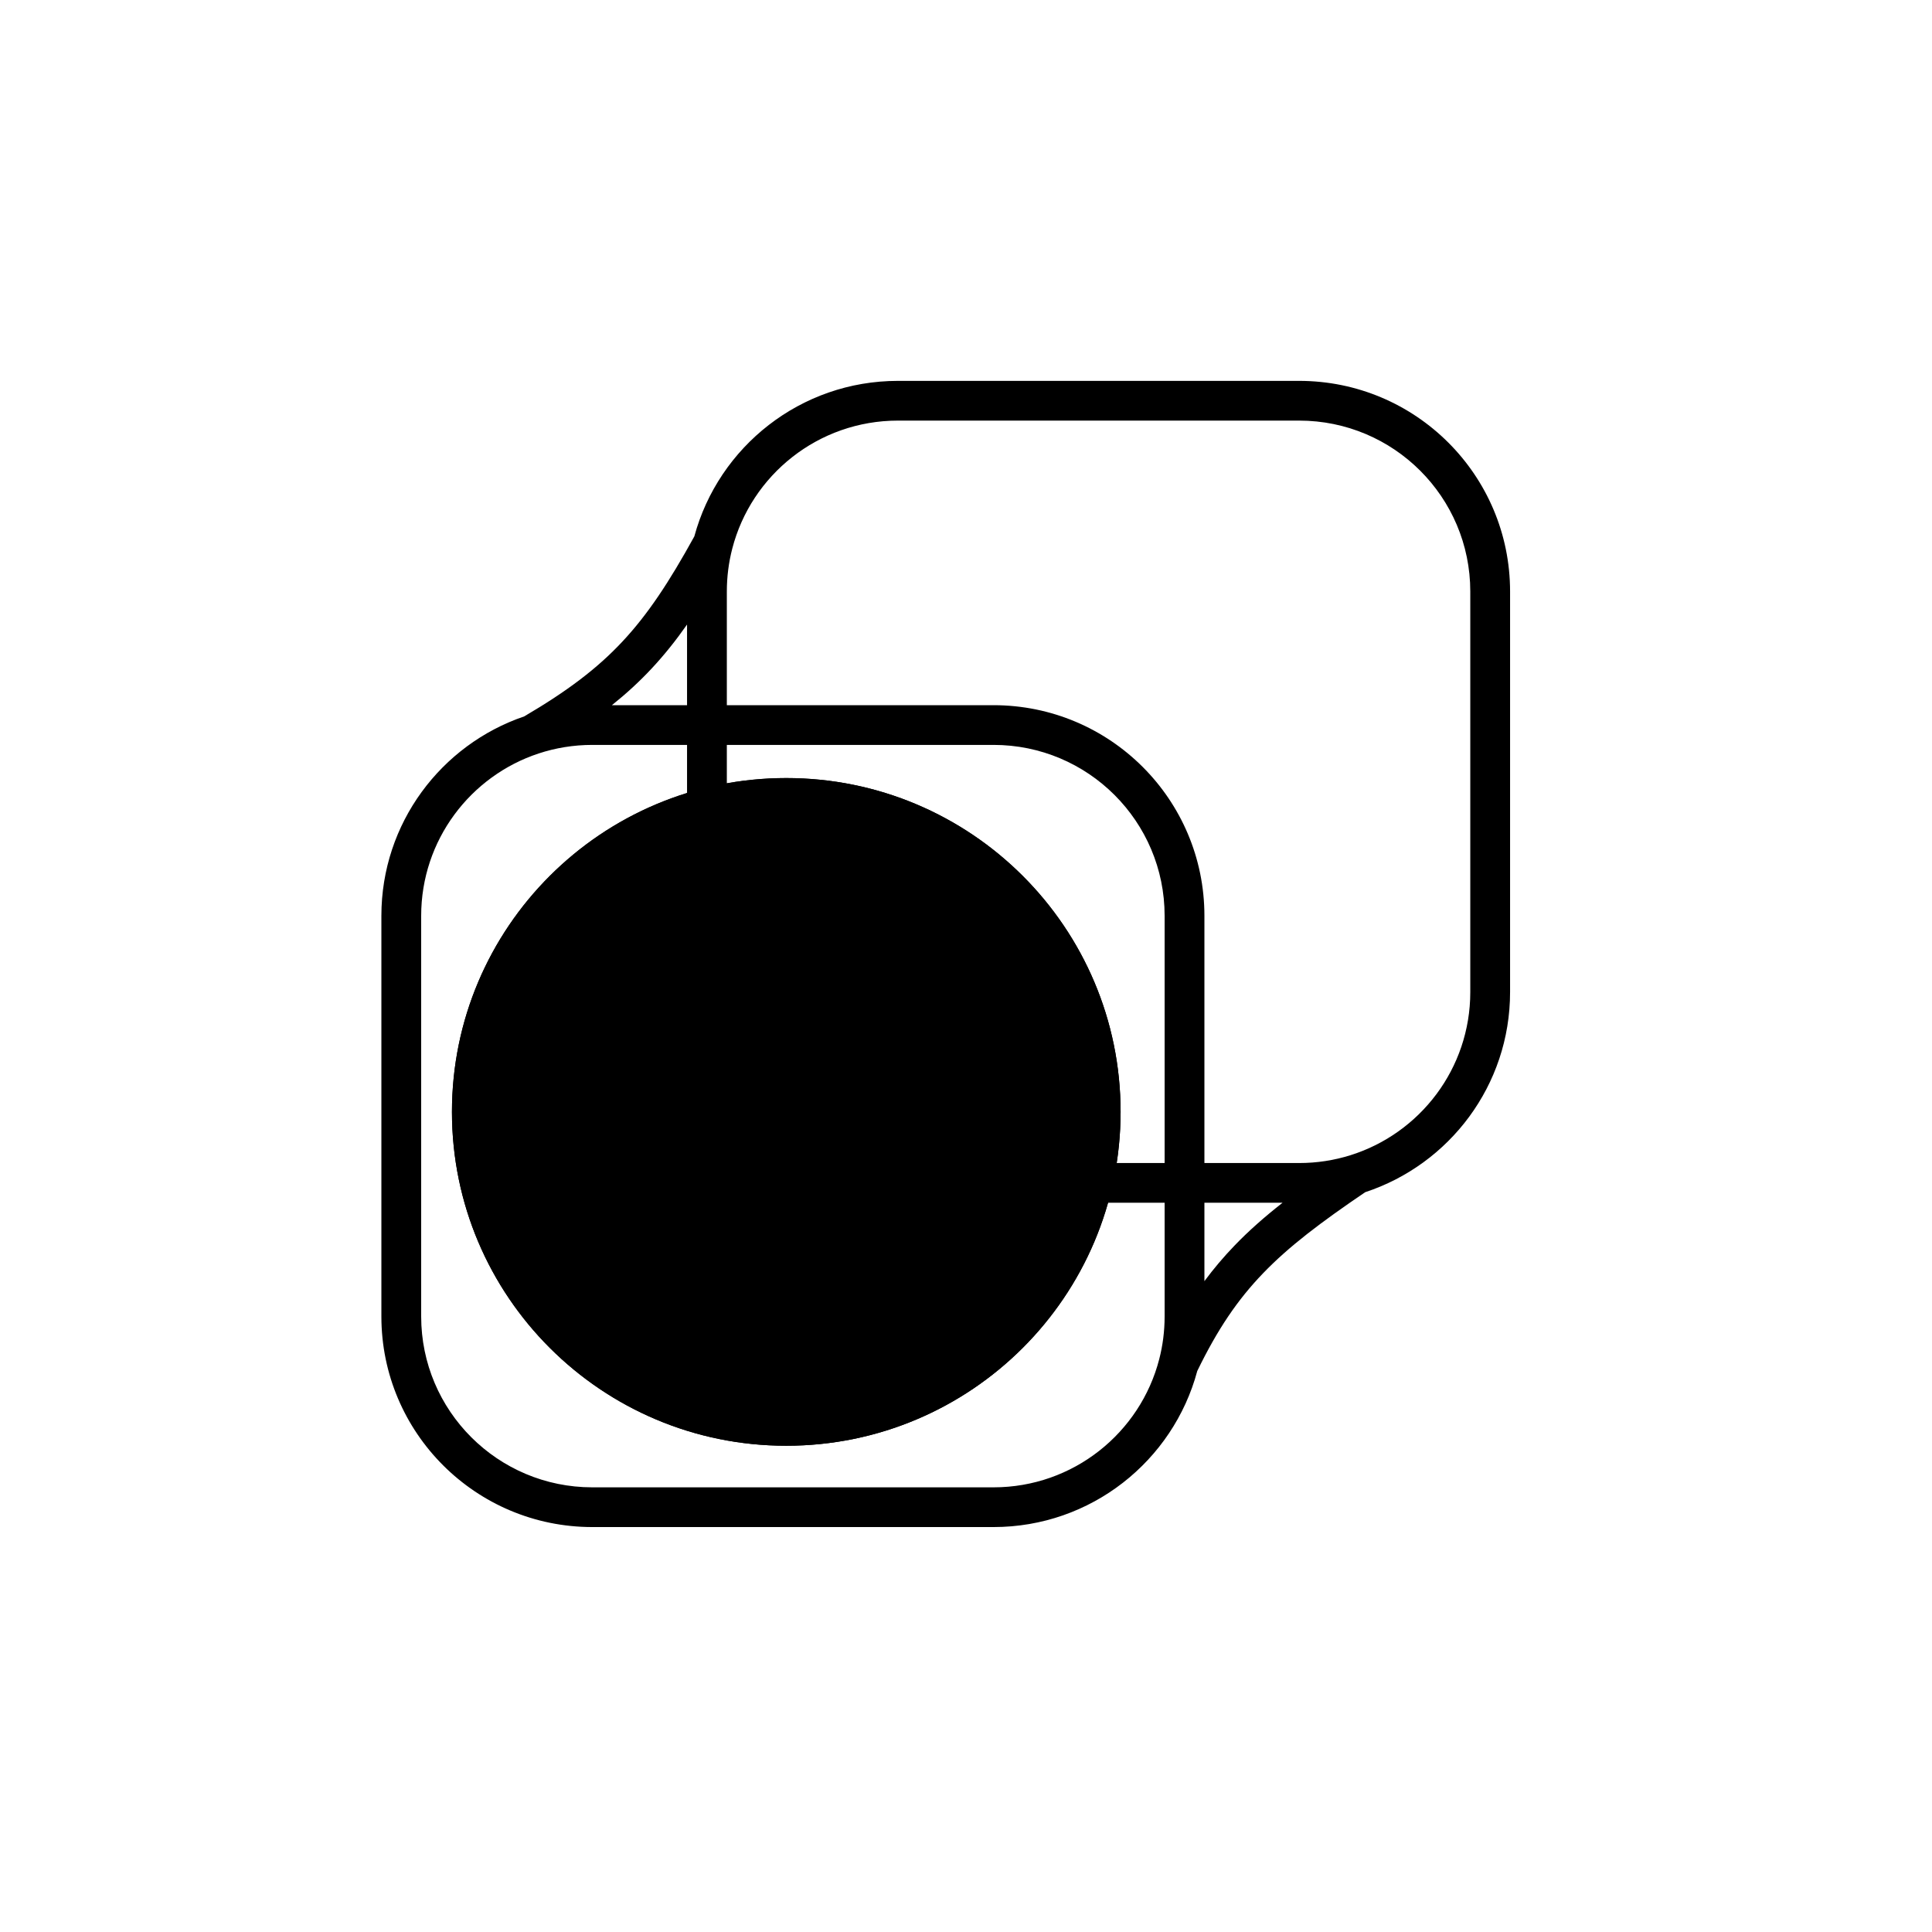
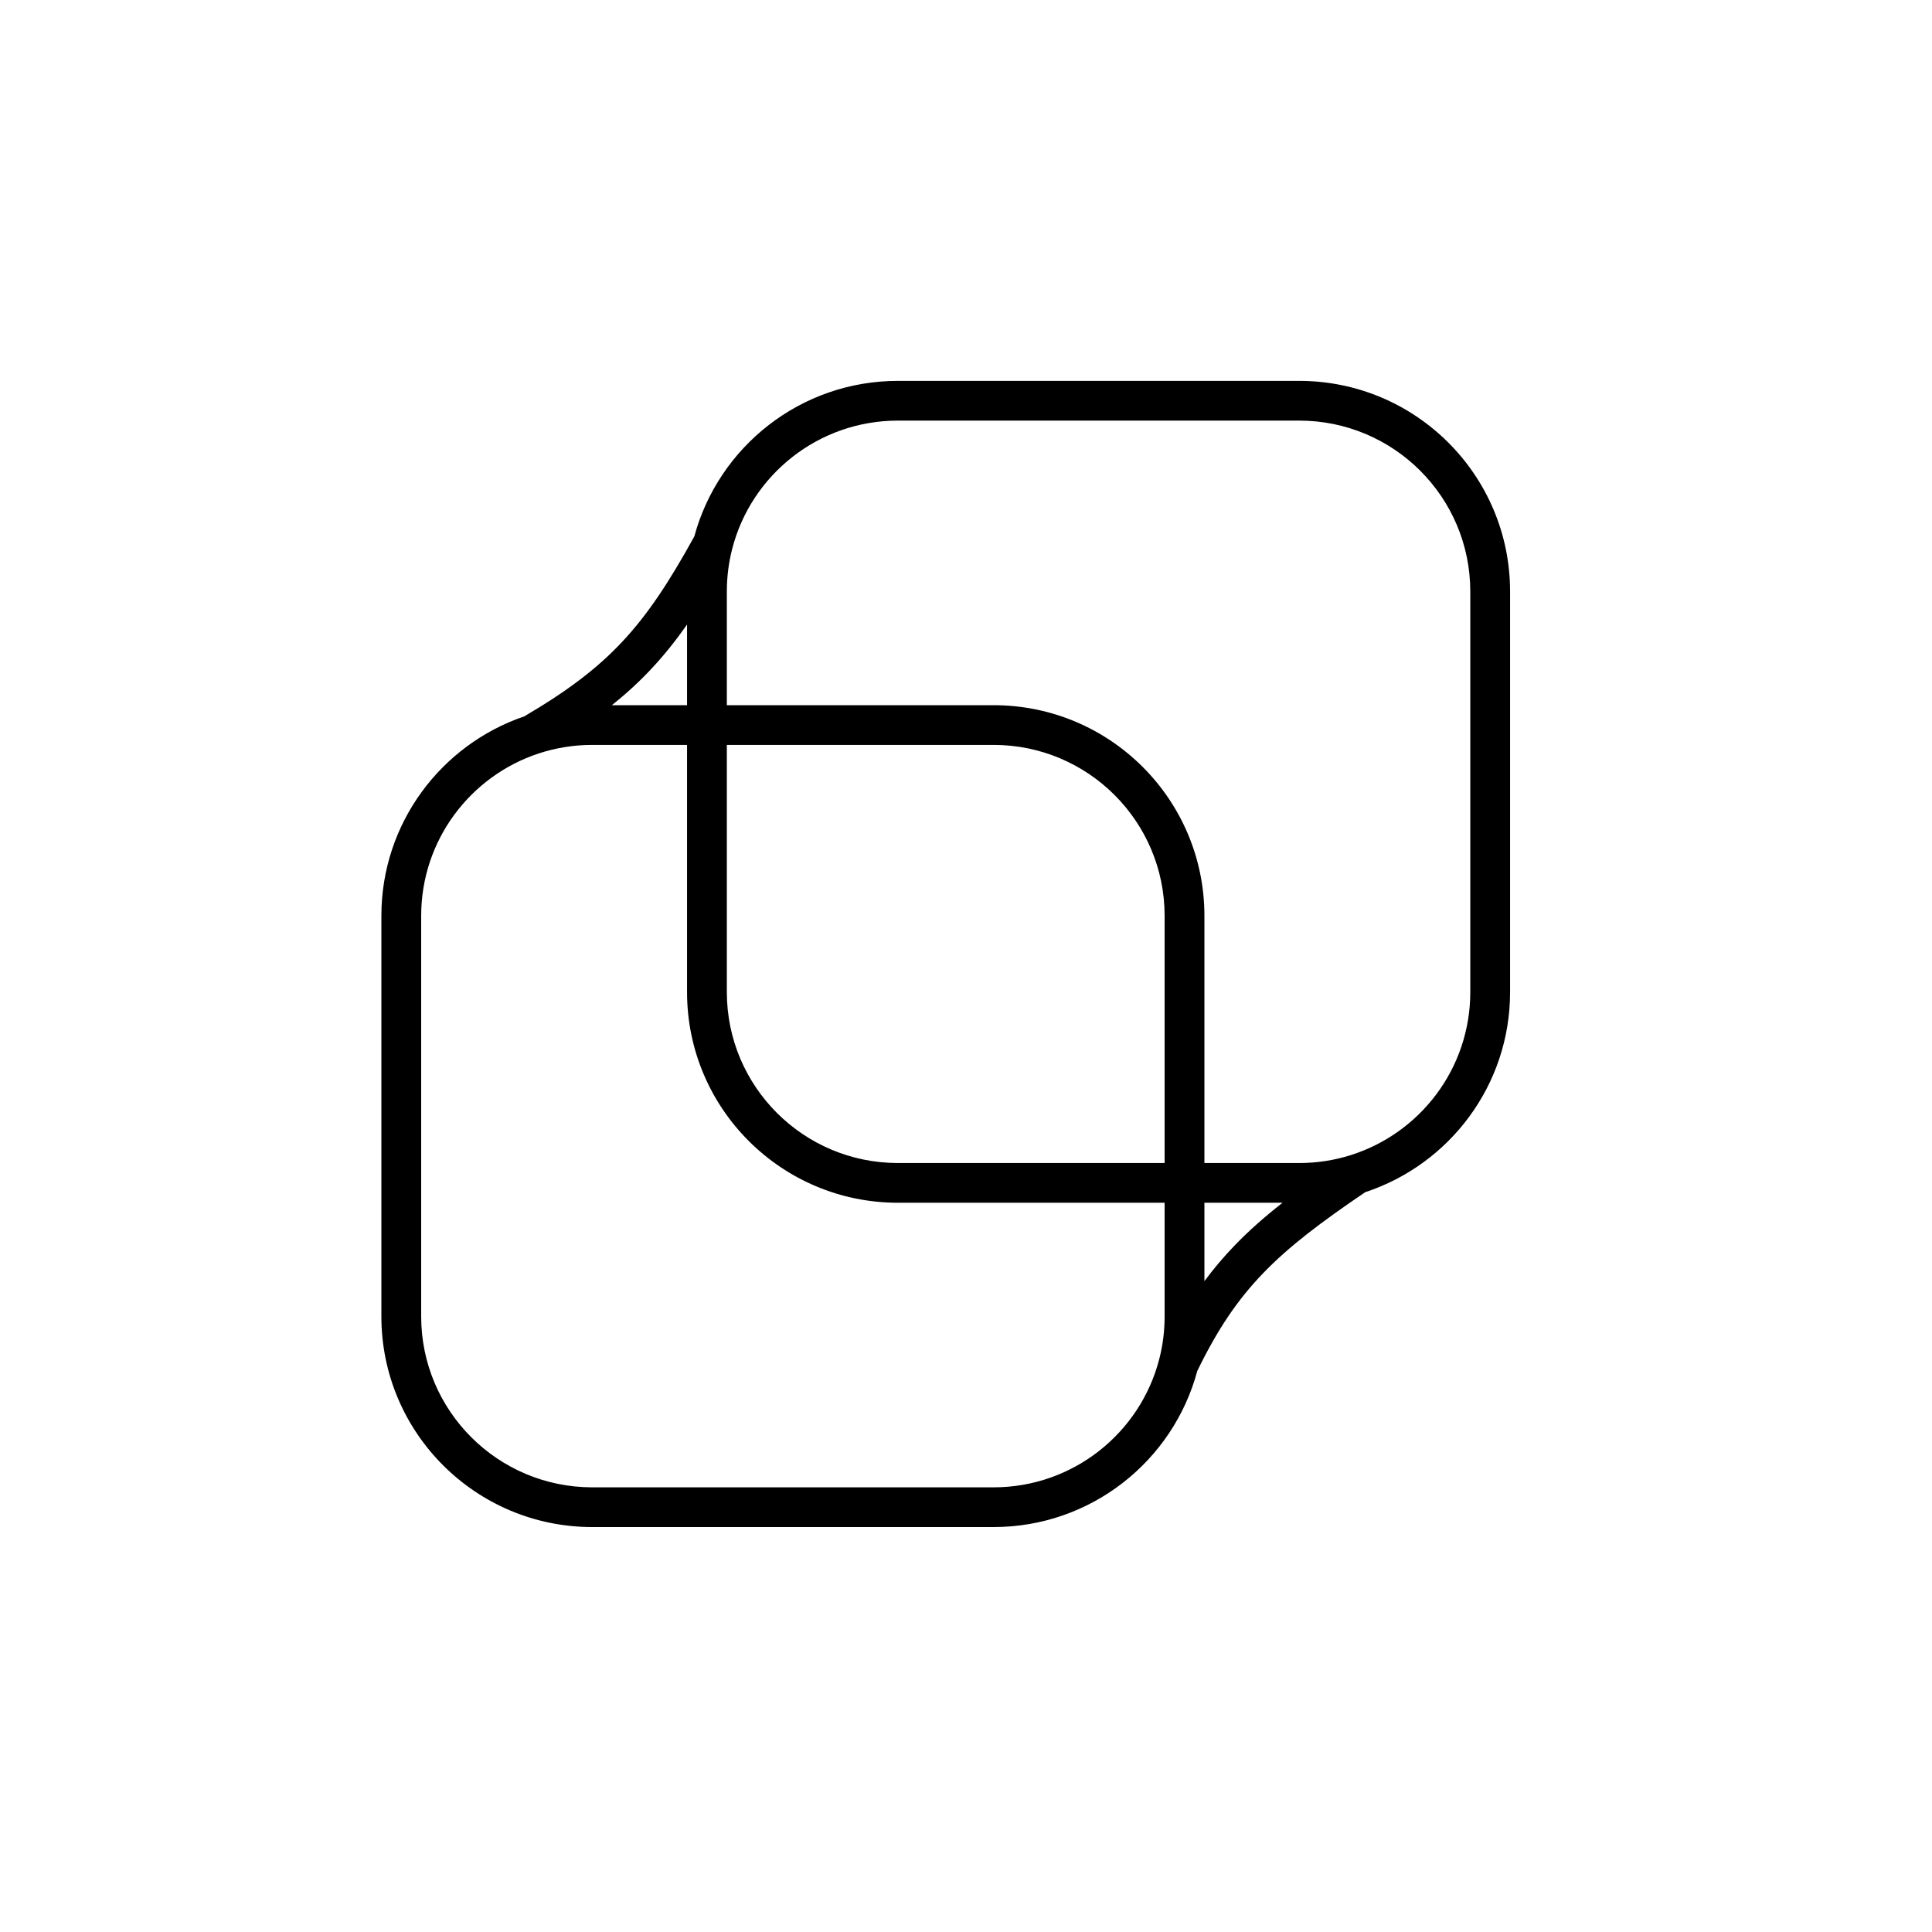
<svg xmlns="http://www.w3.org/2000/svg" width="57" height="57" viewBox="0 0 57 57" fill="none">
  <path fill-rule="evenodd" clip-rule="evenodd" d="M26.493 12.409C24.141 12.409 22.163 14.015 21.603 16.19C21.499 16.593 21.444 17.015 21.444 17.451V20.805H29.311C32.748 20.805 35.534 23.587 35.534 27.019V34.313H38.329C38.858 34.313 39.366 34.232 39.844 34.082C41.893 33.439 43.378 31.527 43.378 29.27V17.451C43.378 14.666 41.118 12.409 38.329 12.409H26.493ZM34.36 34.313V27.019C34.36 24.234 32.1 21.977 29.311 21.977H21.444V23.361V29.27C21.444 32.055 23.704 34.313 26.493 34.313H34.36ZM20.27 21.977V23.361V29.27C20.27 32.703 23.056 35.485 26.493 35.485H34.36V38.839C34.36 39.275 34.305 39.697 34.201 40.099C33.641 42.274 31.663 43.881 29.311 43.881H17.475C14.687 43.881 12.426 41.623 12.426 38.839V27.019C12.426 24.787 13.879 22.892 15.894 22.229C16.39 22.066 16.922 21.977 17.475 21.977H20.27ZM20.27 20.805V18.426C19.939 18.898 19.597 19.326 19.225 19.724C18.865 20.11 18.479 20.464 18.053 20.805H20.27ZM15.466 21.136C16.739 20.389 17.622 19.722 18.366 18.925C19.113 18.126 19.743 17.173 20.485 15.825C21.201 13.182 23.619 11.237 26.493 11.237H38.329C41.766 11.237 44.552 14.019 44.552 17.451V29.27C44.552 32.023 42.76 34.356 40.279 35.173C38.959 36.067 38.021 36.779 37.264 37.566C36.511 38.347 35.92 39.22 35.323 40.449C34.612 43.1 32.191 45.053 29.311 45.053H17.475C14.038 45.053 11.252 42.271 11.252 38.839V27.019C11.252 24.288 13.016 21.97 15.466 21.136ZM35.534 37.798V35.485H37.839C37.309 35.901 36.841 36.313 36.418 36.753C36.099 37.085 35.807 37.429 35.534 37.798Z" fill="black" />
-   <path d="M33.061 32.804C33.061 38.244 28.645 42.654 23.197 42.654C17.75 42.654 13.334 38.244 13.334 32.804C13.334 27.364 17.75 22.955 23.197 22.955C28.645 22.955 33.061 27.364 33.061 32.804Z" fill="black" />
-   <path fill-rule="evenodd" clip-rule="evenodd" d="M23.197 41.481C27.996 41.481 31.887 37.596 31.887 32.804C31.887 28.012 27.996 24.127 23.197 24.127C18.398 24.127 14.508 28.012 14.508 32.804C14.508 37.596 18.398 41.481 23.197 41.481ZM23.197 42.654C28.645 42.654 33.061 38.244 33.061 32.804C33.061 27.364 28.645 22.955 23.197 22.955C17.75 22.955 13.334 27.364 13.334 32.804C13.334 38.244 17.75 42.654 23.197 42.654Z" fill="black" />
</svg>